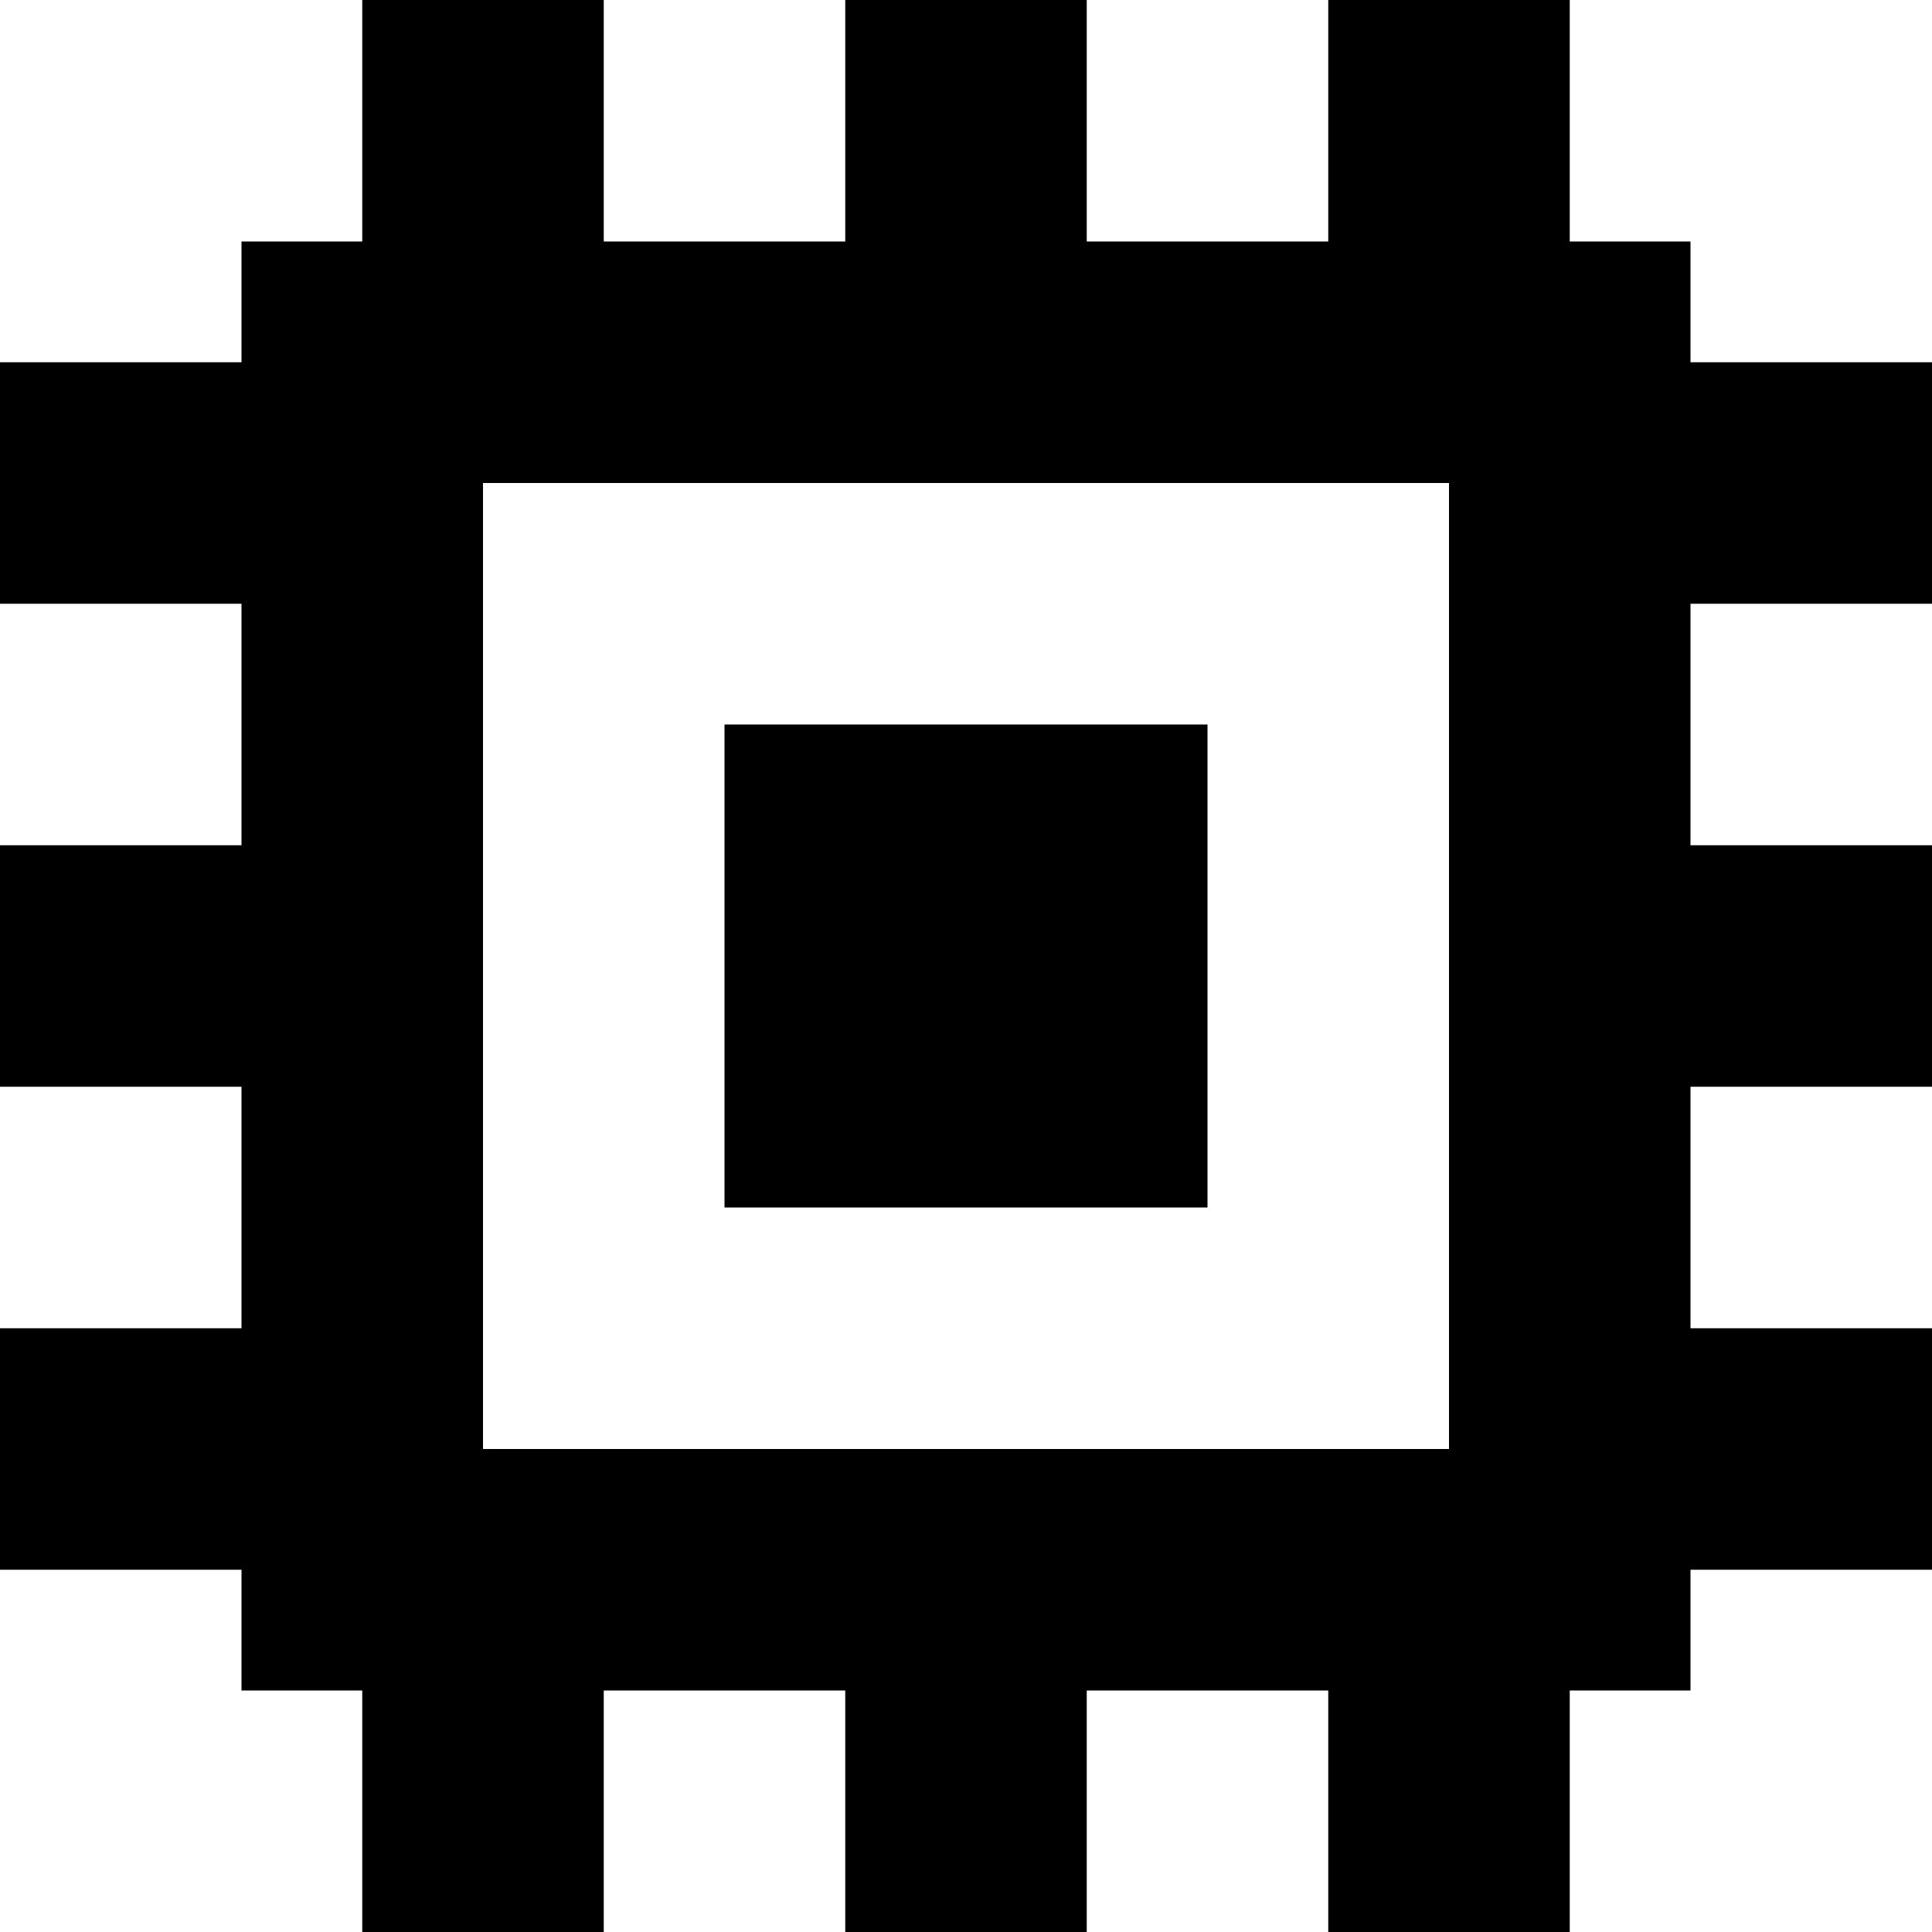
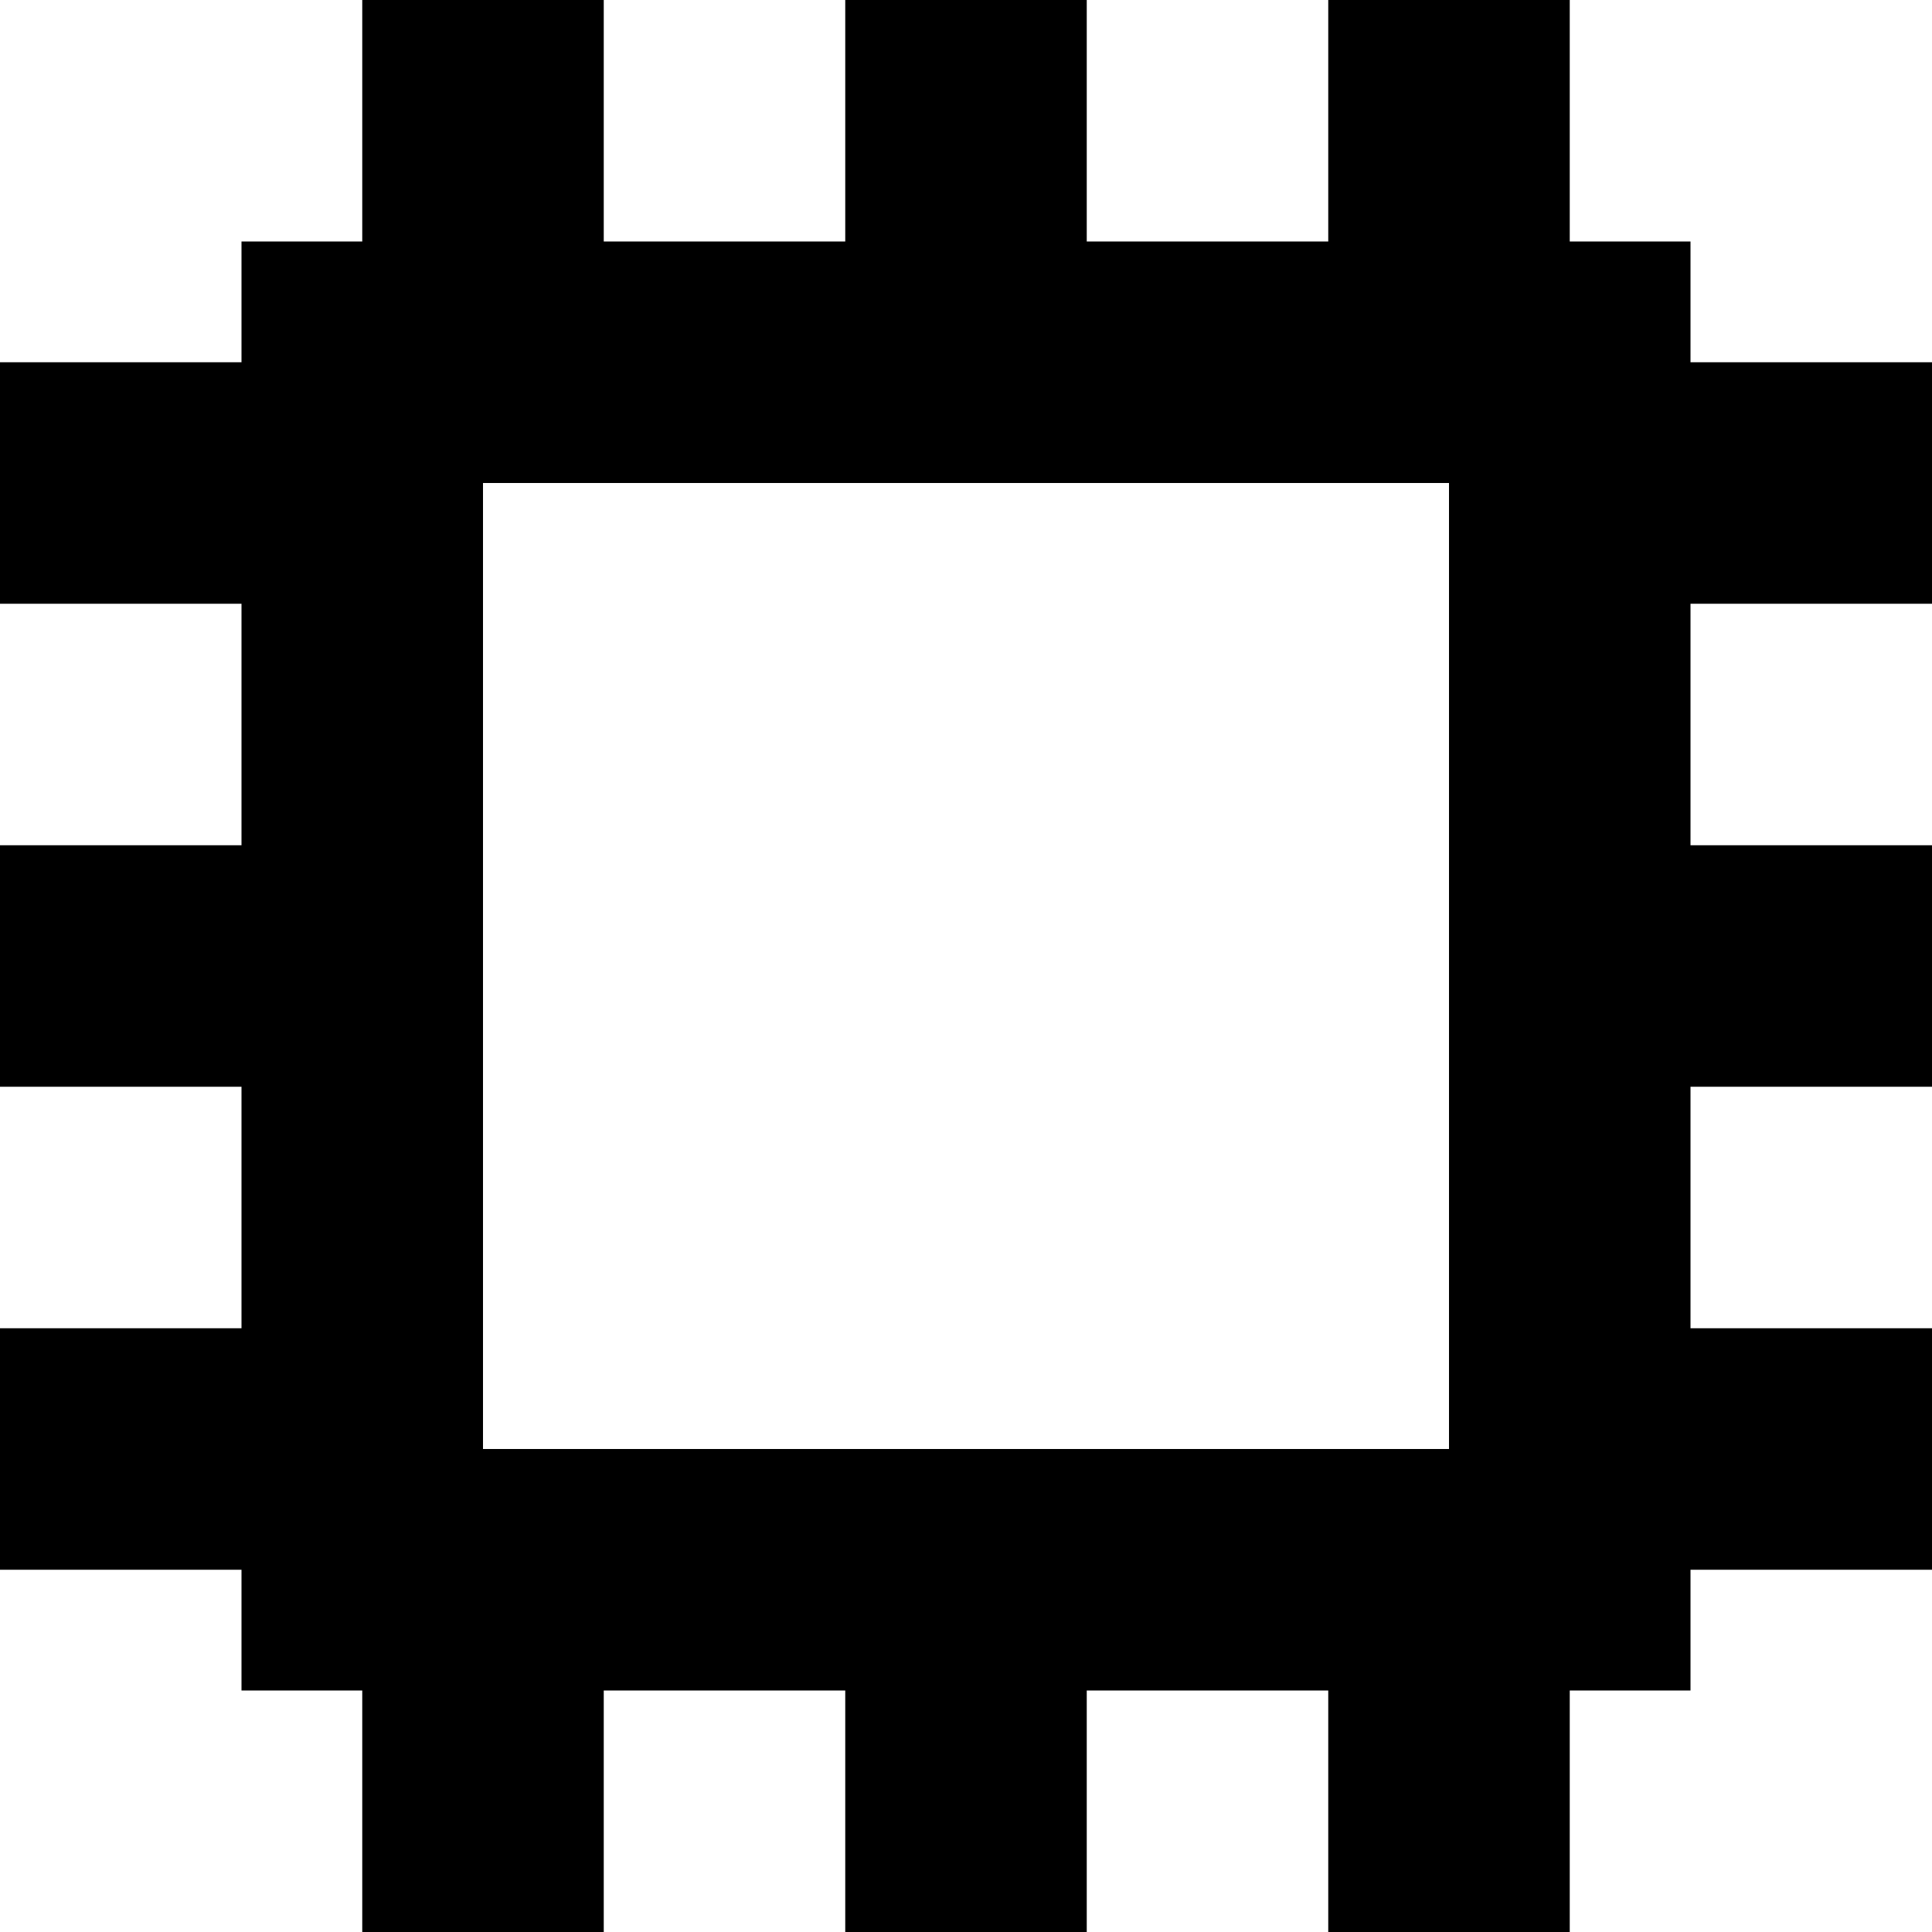
<svg xmlns="http://www.w3.org/2000/svg" width="800px" height="800px" viewBox="0 0 16 16" fill="none">
-   <path d="M6 10V6H10V10H6Z" fill="#000000" />
  <path fill-rule="evenodd" clip-rule="evenodd" d="M3 2V0H5V2H7V0H9V2H11V0H13V2H14V3H16V5H14V7H16V9H14V11H16V13H14V14H13V16H11V14H9V16H7V14H5V16H3V14H2V13H0V11H2V9H0V7H2L2 5H0V3H2L2 2H3ZM4 4V12H12V4H4Z" fill="#000000" />
</svg>